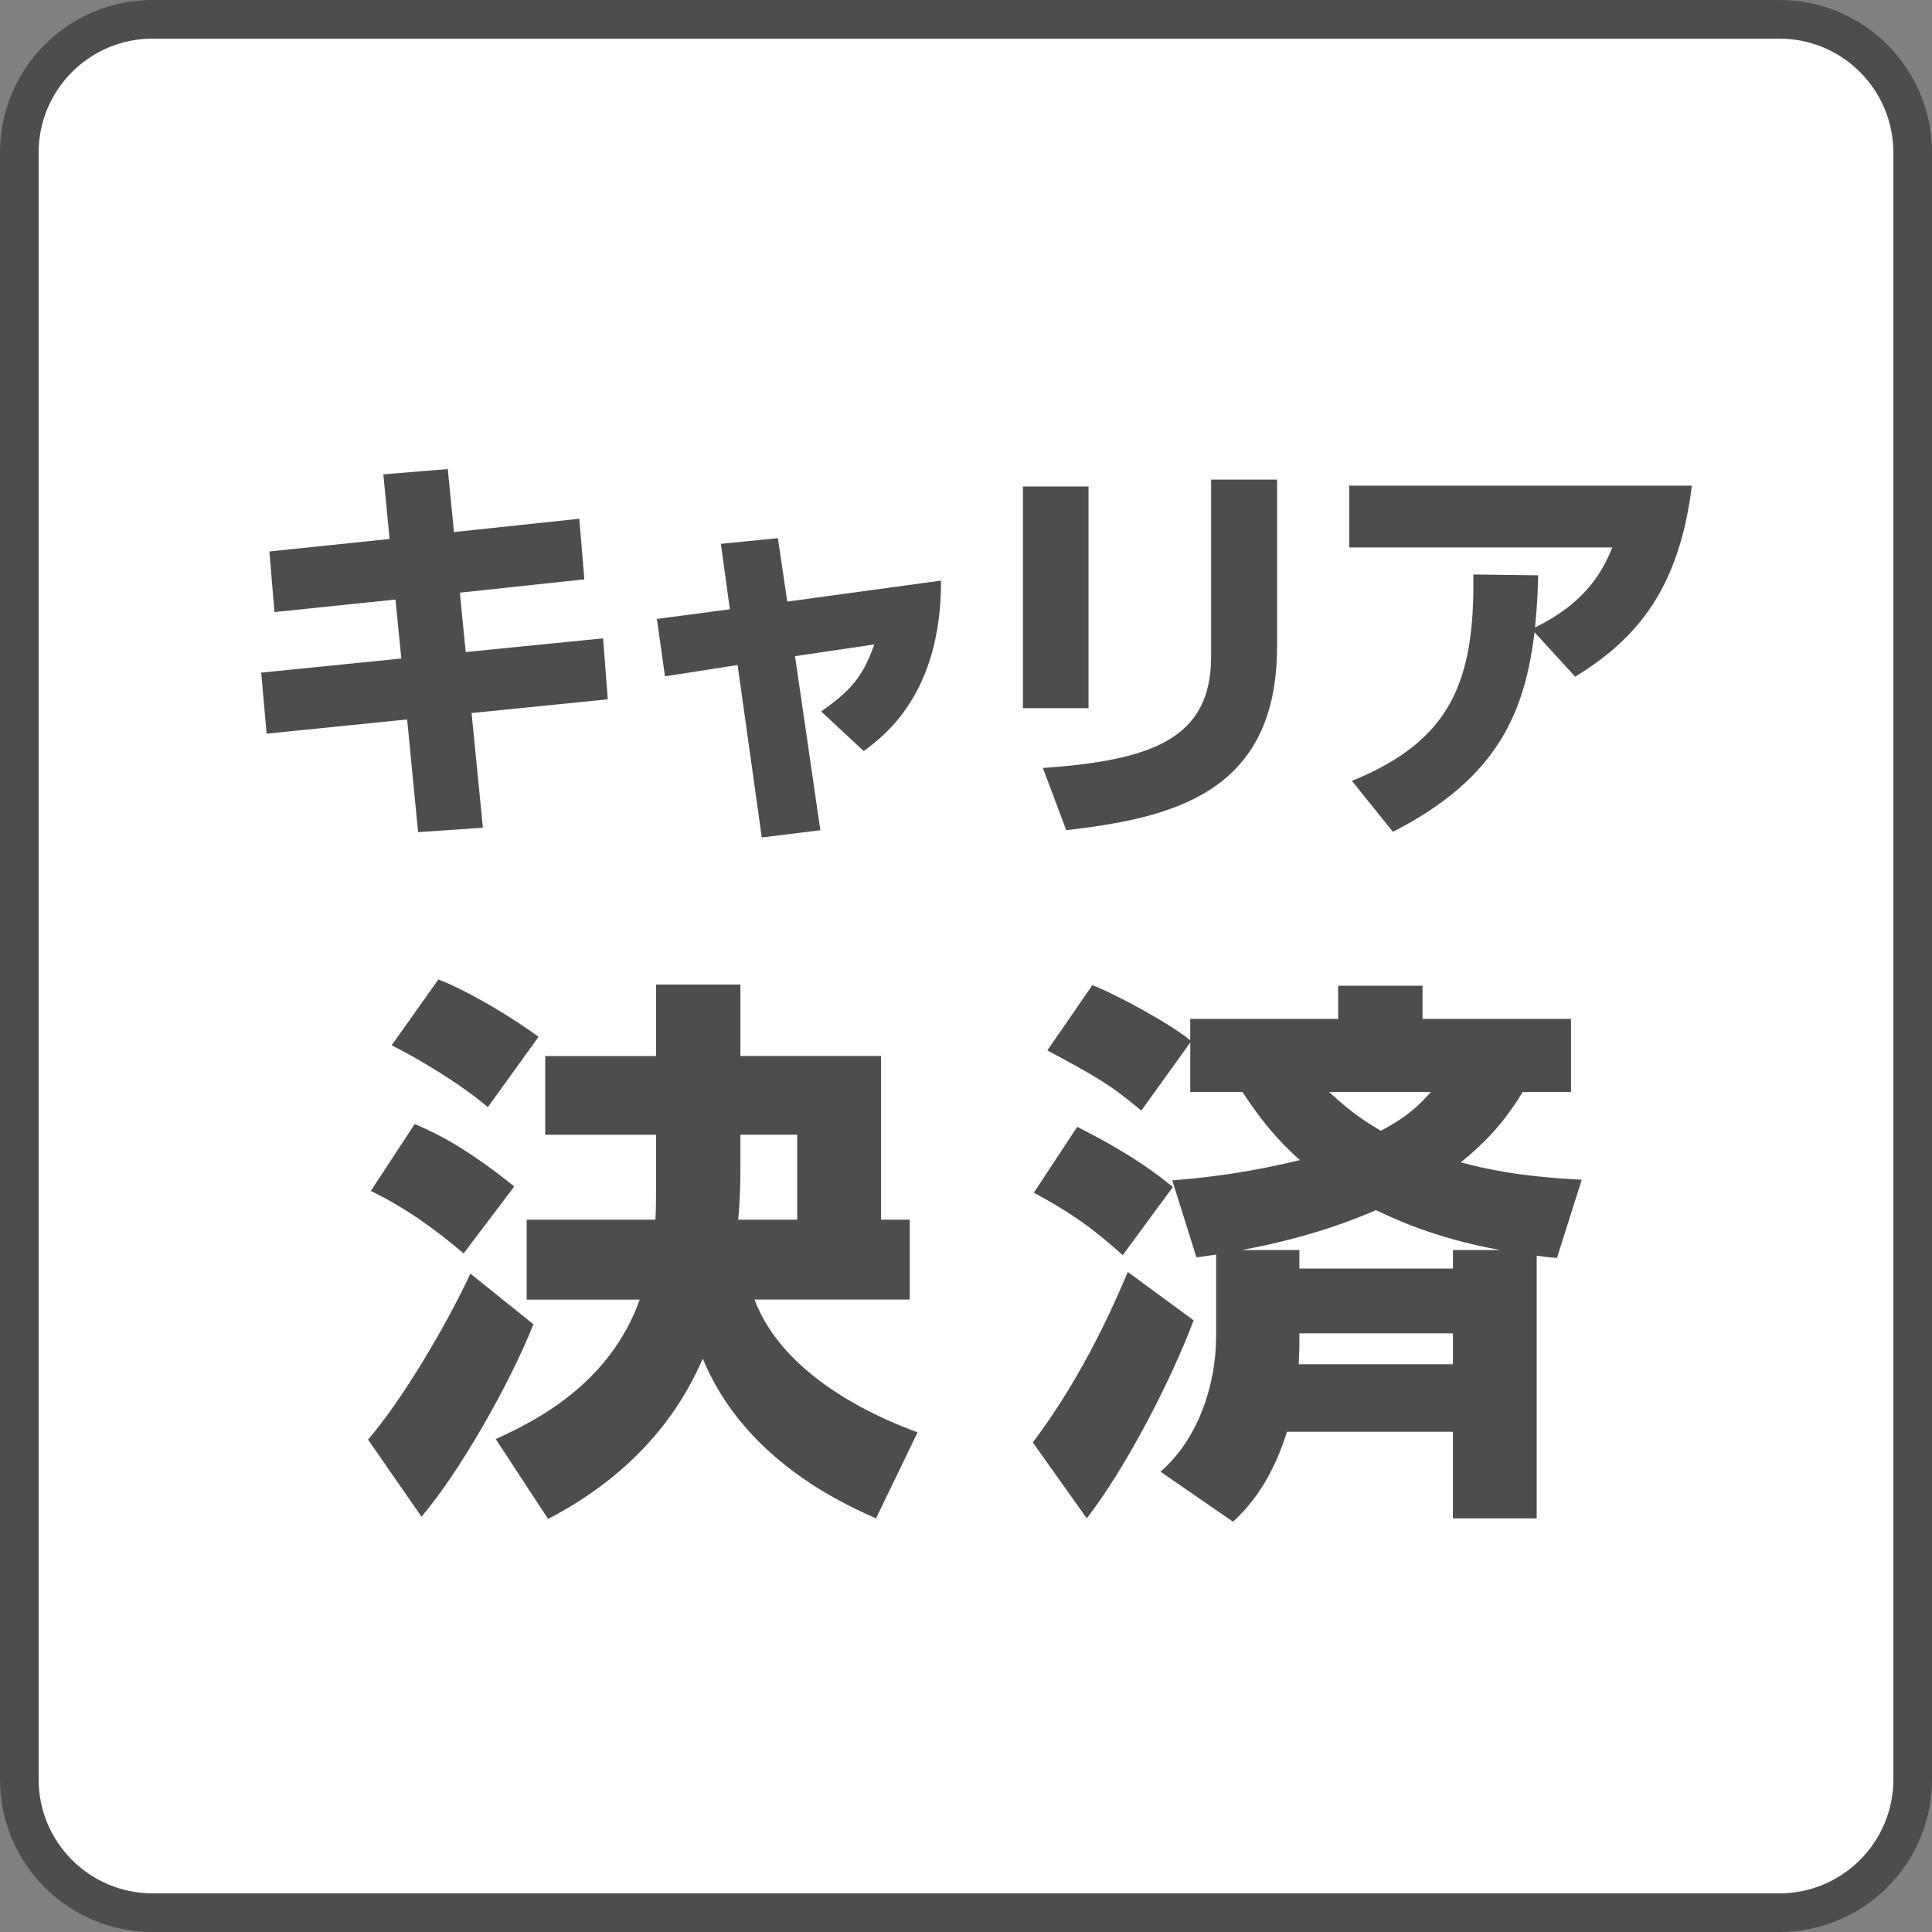
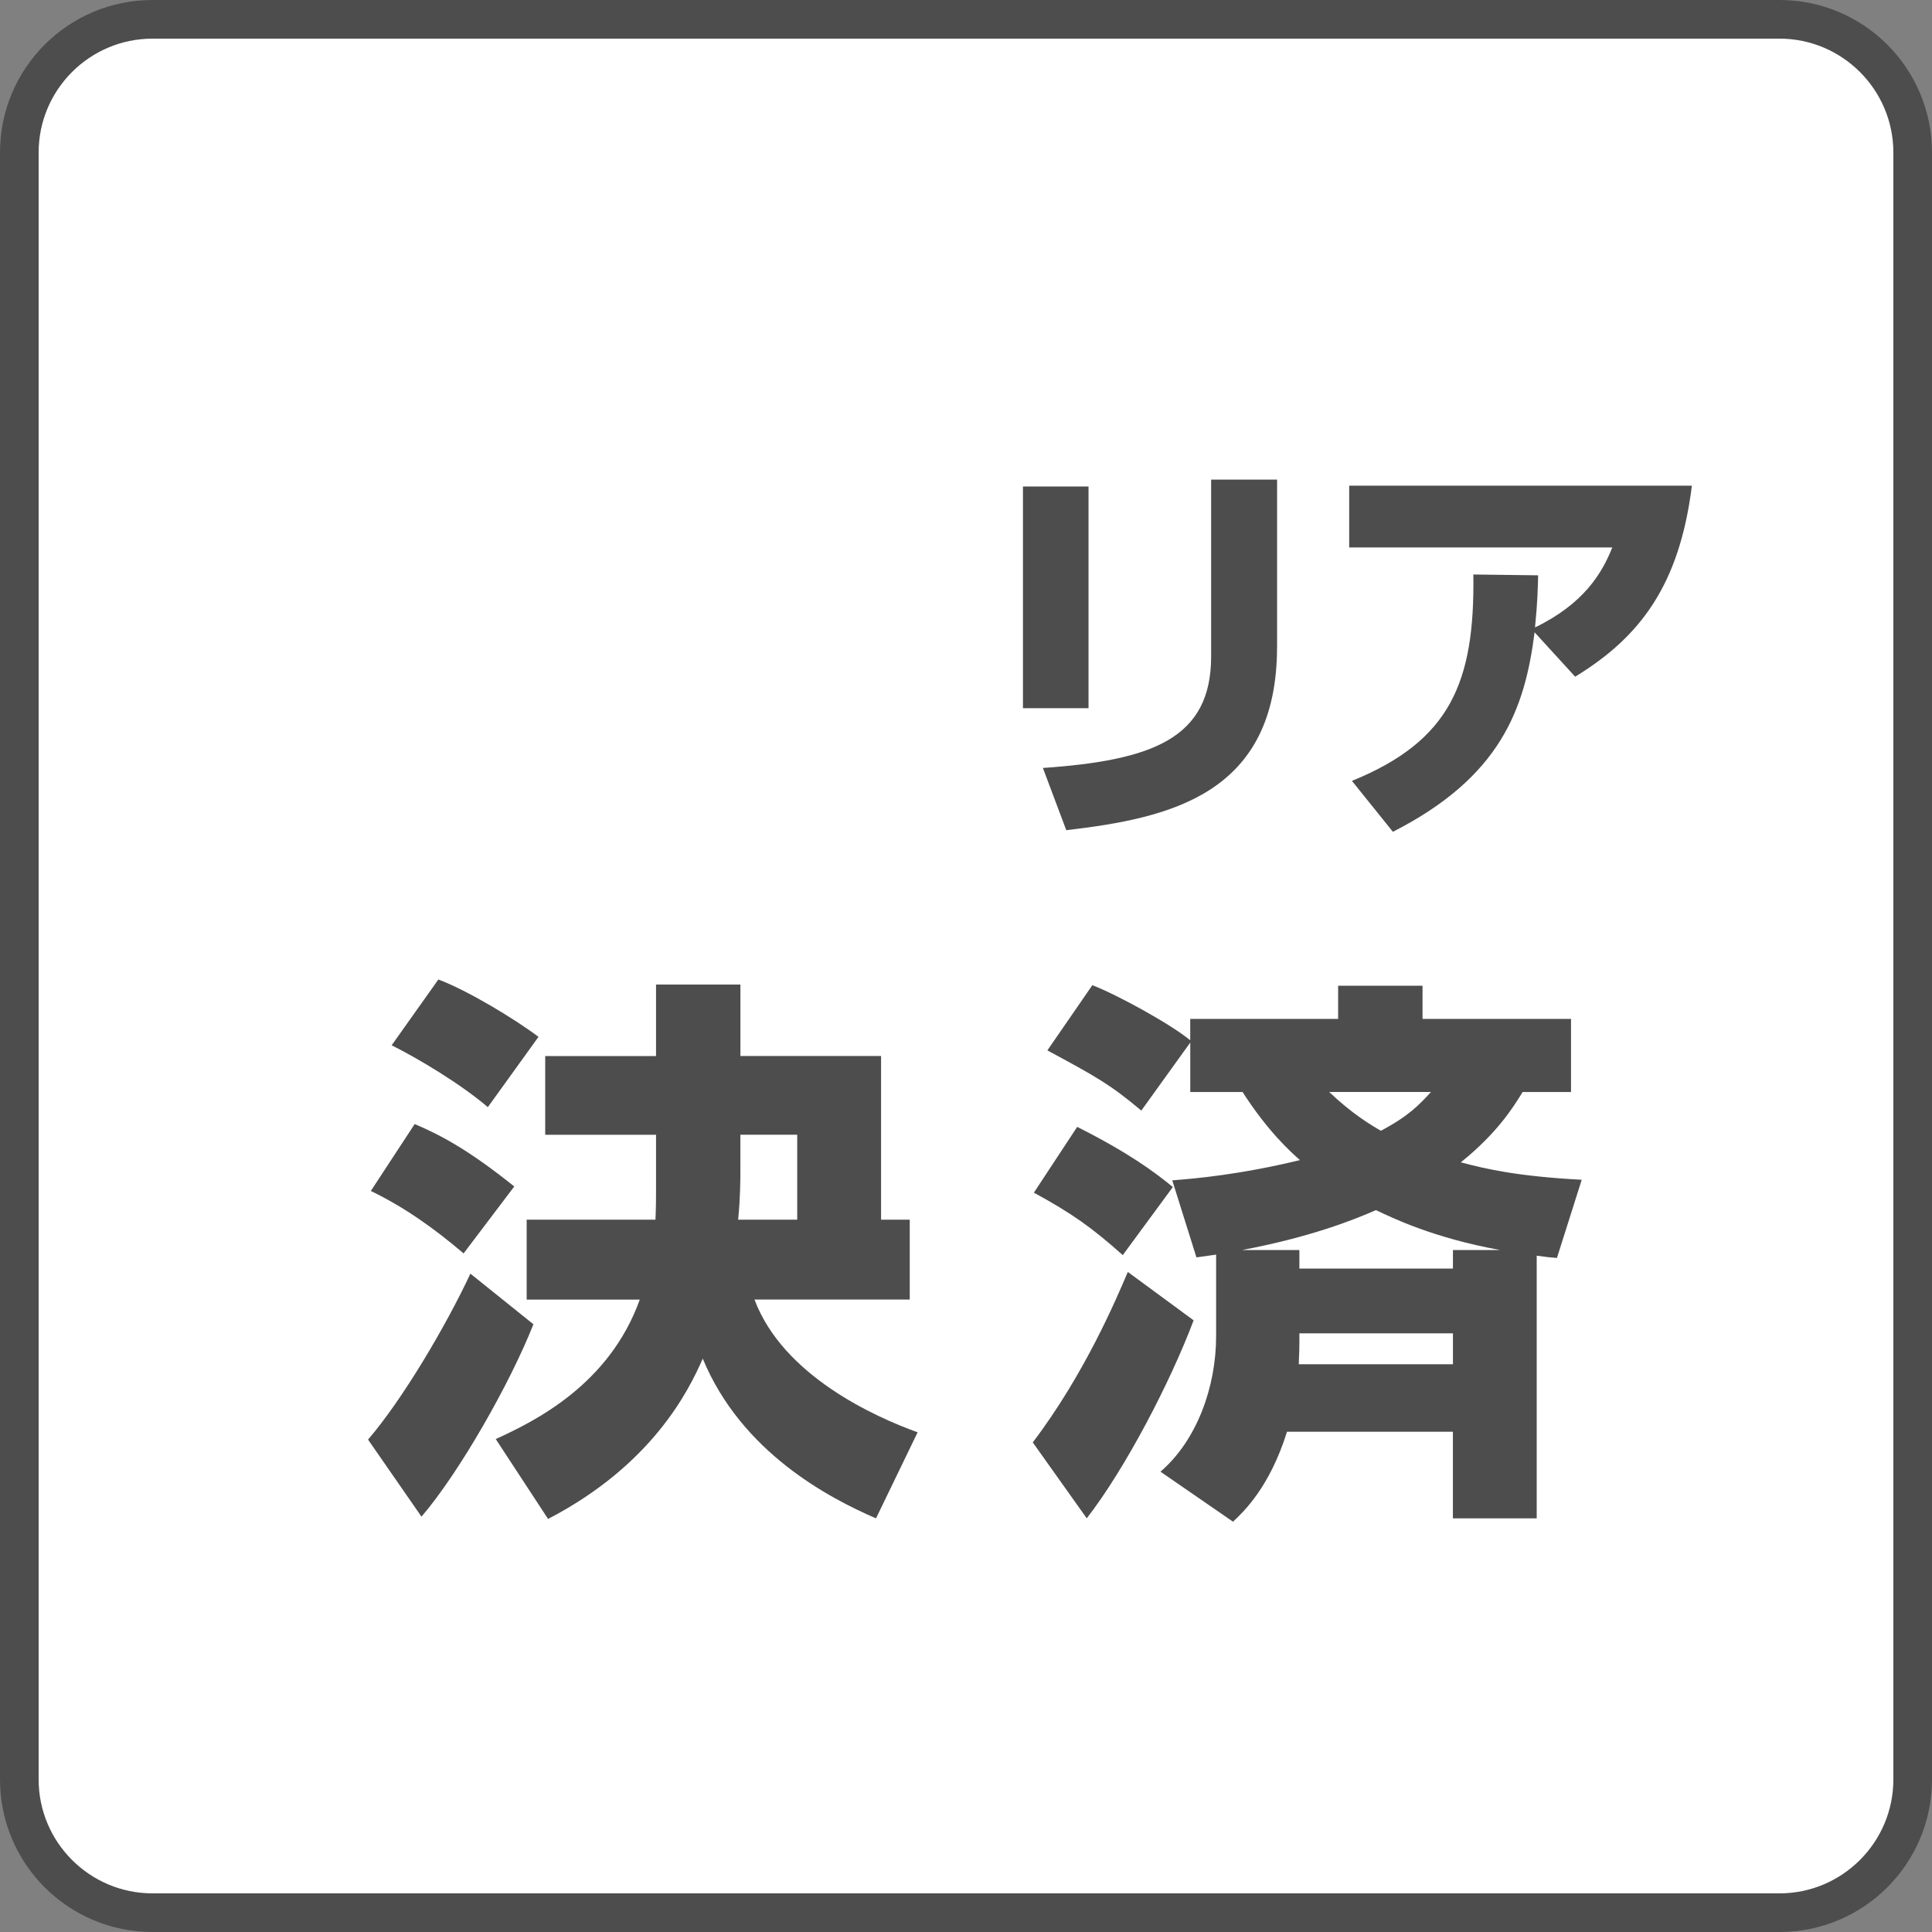
<svg xmlns="http://www.w3.org/2000/svg" version="1.1" x="0px" y="0px" width="50px" height="50px" viewBox="0 0 50 50" enable-background="new 0 0 50 50" xml:space="preserve">
  <rect x="0" y="0" width="50" height="50" fill="#808080" stroke="none" />
  <defs>
</defs>
  <g>
    <path fill="#FFFFFF" d="M3.947,49.5c-1.9,0-3.447-1.546-3.447-3.447V3.947C0.5,2.046,2.047,0.5,3.947,0.5h42.105   c1.9,0,3.447,1.546,3.447,3.447v42.105c0,1.901-1.547,3.447-3.447,3.447H3.947z" />
    <path fill="#4D4D4D" d="M46.053,1C47.678,1,49,2.322,49,3.947v42.105C49,47.678,47.678,49,46.053,49H3.947   C2.322,49,1,47.678,1,46.053V3.947C1,2.322,2.322,1,3.947,1H46.053 M46.053,0H3.947C1.767,0,0,1.767,0,3.947v42.105   C0,48.233,1.767,50,3.947,50h42.105C48.233,50,50,48.233,50,46.053V3.947C50,1.767,48.233,0,46.053,0L46.053,0z" />
  </g>
-   <path fill="#4D4D4D" d="M9.921,12.276l1.667-0.136l0.161,1.63l3.243-0.345l0.131,1.568l-3.222,0.345l0.151,1.537l3.556-0.355  l0.121,1.578l-3.525,0.355l0.293,2.968l-1.677,0.115l-0.283-2.917L6.9,18.987L6.76,17.408l3.626-0.366l-0.151-1.526L7.103,15.84  l-0.131-1.568l3.111-0.324L9.921,12.276z" />
-   <path fill="#4D4D4D" d="M18.656,14.074l1.476-0.146l0.242,1.641l3.979-0.543c0.011,2.926-1.475,4.024-2,4.411l-1.101-1.024  c0.737-0.522,1.07-0.867,1.374-1.735l-2.051,0.303l0.656,4.505l-1.516,0.188l-0.626-4.463l-1.879,0.292L17,16.018l1.889-0.25  L18.656,14.074z" />
  <path fill="#4D4D4D" d="M28.171,18.328h-1.697V12.59h1.697V18.328z M33.05,16.739c0,3.815-2.758,4.432-5.455,4.746l-0.605-1.61  c2.838-0.198,4.354-0.763,4.354-2.885v-4.578h1.707V16.739z" />
  <path fill="#4D4D4D" d="M34.988,20.209c2.545-1.035,3.182-2.55,3.142-5.341l1.677,0.021c-0.011,0.366-0.011,0.638-0.081,1.349  c1.272-0.617,1.737-1.411,2-2.07h-6.809v-1.599h8.869c-0.323,2.582-1.344,3.92-3.021,4.944l-1.05-1.149  c-0.253,1.986-0.879,3.742-3.667,5.163L34.988,20.209z" />
  <path fill="#4D4D4D" d="M13.805,34.272c-0.611,1.543-1.922,3.843-2.897,4.979l-1.383-1.995c0.889-1.033,2.009-2.926,2.649-4.294  L13.805,34.272z M10.732,29.09c0.685,0.292,1.397,0.67,2.577,1.616l-1.311,1.732c-0.771-0.655-1.528-1.193-2.401-1.616L10.732,29.09  z M11.345,25.349c0.771,0.291,1.994,1.033,2.591,1.485l-1.311,1.819c-0.698-0.597-1.79-1.252-2.489-1.601L11.345,25.349z   M16.978,27.329V25.48h2.184v1.849h3.64v4.236h0.742v2.067h-4.018c0.742,1.979,3.13,3.042,4.222,3.436l-1.077,2.227  c-1.209-0.524-3.479-1.703-4.484-4.134c-0.363,0.83-1.31,2.751-4.003,4.149l-1.354-2.067c1.019-0.466,2.94-1.412,3.727-3.61H13.63  v-2.067h3.333c0.015-0.292,0.015-0.626,0.015-0.772v-1.426H14.11v-2.038H16.978z M20.632,31.565v-2.198h-1.471v0.96  c0,0.131,0,0.67-0.058,1.238H20.632z" />
  <path fill="#4D4D4D" d="M30.891,34.17c-0.597,1.587-1.761,3.829-2.766,5.124l-1.397-1.965c1.339-1.761,2.169-3.727,2.46-4.411  L30.891,34.17z M27.878,29.163c1.324,0.669,1.979,1.15,2.475,1.557l-1.296,1.762c-0.801-0.713-1.311-1.077-2.3-1.616L27.878,29.163z   M33.308,37.053c-0.451,1.441-1.121,2.067-1.397,2.329l-1.878-1.295c0.946-0.815,1.44-2.198,1.44-3.508v-2.111  c-0.072,0.015-0.116,0.015-0.509,0.073l-0.626-1.994c0.582-0.044,1.747-0.146,3.305-0.524c-0.248-0.218-0.83-0.742-1.485-1.761  h-1.354v-1.281l-1.267,1.761c-0.815-0.684-1.165-0.874-2.431-1.558l1.164-1.688c0.641,0.248,2.023,1.004,2.533,1.426v-0.553h3.828  v-0.859h2.184v0.859h3.843v1.892h-1.252c-0.232,0.378-0.654,1.063-1.601,1.82c0.655,0.174,1.484,0.364,3.13,0.451l-0.641,2.023  c-0.189-0.015-0.219-0.015-0.524-0.058v6.798h-2.169v-2.242H33.308z M37.602,32.831v-0.48h1.223c-1.762-0.32-2.81-0.844-3.217-1.033  c-0.597,0.262-1.703,0.699-3.465,1.033h1.485v0.48H37.602z M37.602,35.306v-0.8h-3.974v0.233c0,0.291-0.015,0.422-0.015,0.567  H37.602z M34.399,28.26c0.597,0.568,1.063,0.844,1.339,1.004c0.713-0.378,0.99-0.669,1.296-1.004H34.399z" />
  <rect id="_x3C_スライス_x3E__8_" fill="none" width="50" height="50" />
</svg>